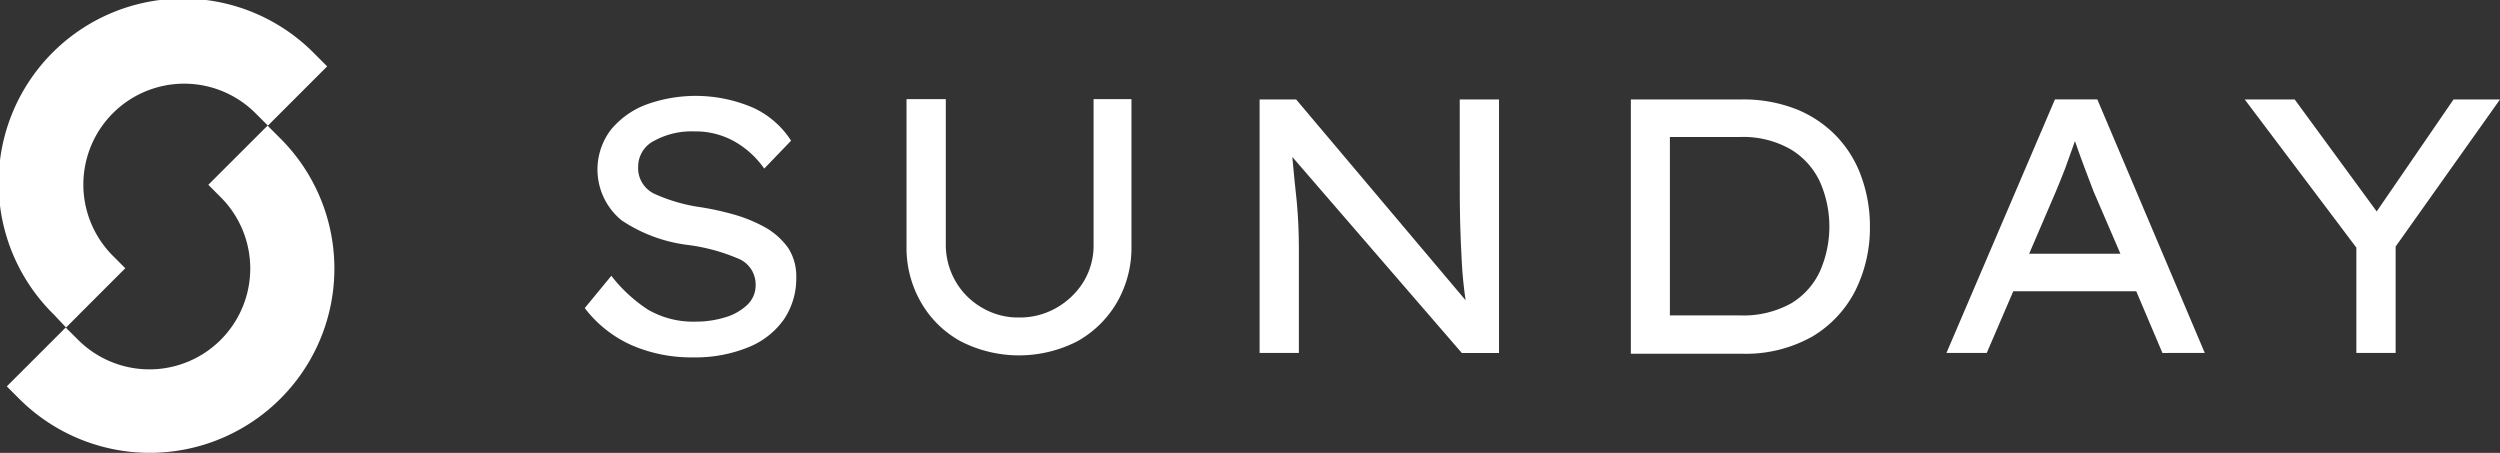
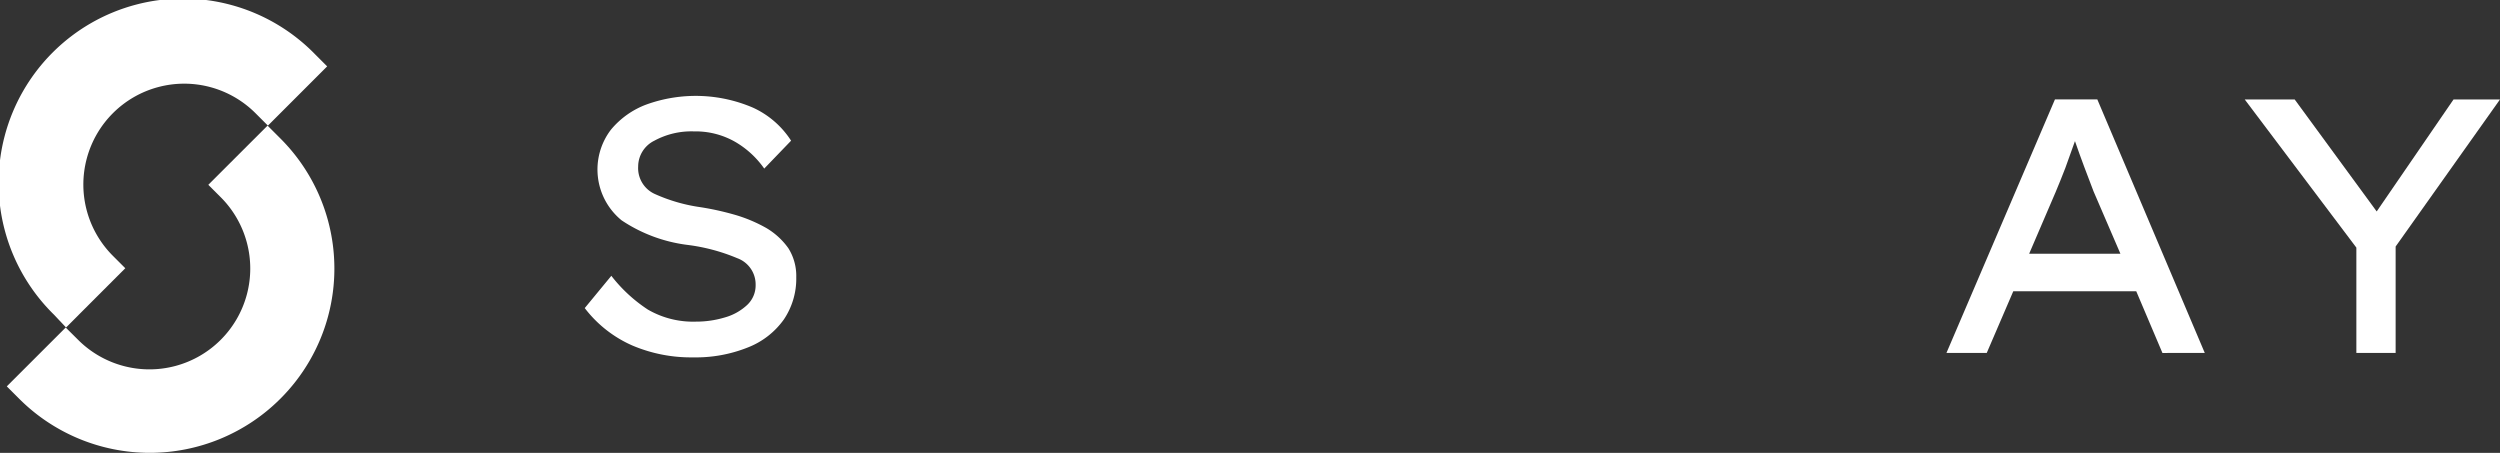
<svg xmlns="http://www.w3.org/2000/svg" width="148.899" height="26.973" viewBox="0 0 148.899 26.973">
  <rect x="0" y="0" width="148.899" height="26.973" fill="#333333" stroke="none" />
  <g id="sunday" transform="translate(0.374 -0.164)">
    <path id="Path_45" data-name="Path 45" d="M3.934,19.505l3.529-3.529-.739-.739a6.006,6.006,0,0,1,8.494-8.494l.739.739,3.529-3.529-.739-.739a10.982,10.982,0,1,0-15.53,15.53Z" transform="translate(-0.374 0.164)" fill="#fff" />
    <path id="Path_46" data-name="Path 46" d="M18.244,37.214l-.739-.739L13.977,40l.739.739a6.006,6.006,0,0,1-8.494,8.494L5.483,48.5,1.975,52.005l.739.739a11,11,0,0,0,15.551,0,10.946,10.946,0,0,0-.021-15.53" transform="translate(-1.944 -28.829)" fill="#fff" />
    <path id="Path_47" data-name="Path 47" d="M171.355,38.584a8.948,8.948,0,0,0,2.175,2.011,5.371,5.371,0,0,0,2.872.718,5.894,5.894,0,0,0,1.7-.246,3.226,3.226,0,0,0,1.334-.739,1.6,1.6,0,0,0,.513-1.21,1.66,1.66,0,0,0-1.087-1.58,11.221,11.221,0,0,0-3.016-.8,9.075,9.075,0,0,1-3.878-1.457,3.906,3.906,0,0,1-.636-5.4,5.019,5.019,0,0,1,2.113-1.5,8.654,8.654,0,0,1,6.339.185,5.329,5.329,0,0,1,2.277,1.97l-1.6,1.662a5.434,5.434,0,0,0-1.744-1.6,4.744,4.744,0,0,0-2.441-.615,4.616,4.616,0,0,0-2.359.554,1.717,1.717,0,0,0-.964,1.539,1.689,1.689,0,0,0,1.005,1.641,10.01,10.01,0,0,0,2.708.78,16.728,16.728,0,0,1,2.113.472,8.736,8.736,0,0,1,1.826.78,4.25,4.25,0,0,1,1.292,1.19,3.091,3.091,0,0,1,.472,1.723,4.352,4.352,0,0,1-.739,2.523,4.747,4.747,0,0,1-2.134,1.662,8.341,8.341,0,0,1-3.262.595,8.927,8.927,0,0,1-3.611-.7,7.209,7.209,0,0,1-2.852-2.236Z" transform="translate(-135.318 -21.993)" fill="#fff" />
-     <path id="Path_48" data-name="Path 48" d="M276.572,28.775v8.76a6.5,6.5,0,0,1-.862,3.344,6.245,6.245,0,0,1-2.359,2.318,7.609,7.609,0,0,1-6.955,0,6.1,6.1,0,0,1-2.359-2.318,6.5,6.5,0,0,1-.862-3.344v-8.76h2.339v8.617a4.359,4.359,0,0,0,.595,2.257,4.265,4.265,0,0,0,1.58,1.559,4.207,4.207,0,0,0,2.175.574,4.376,4.376,0,0,0,2.236-.574,4.542,4.542,0,0,0,1.621-1.559,4.172,4.172,0,0,0,.595-2.257V28.775Z" transform="translate(-209.557 -22.708)" fill="#fff" />
-     <path id="Path_49" data-name="Path 49" d="M377.595,28.875h2.339v15.1h-2.216L367.624,32.3c.082.882.164,1.785.267,2.688q.123,1.354.123,2.708v6.278h-2.339v-15.1h2.175l10.094,11.961c-.1-.7-.185-1.457-.226-2.257s-.082-1.621-.1-2.421c-.021-.821-.021-1.58-.021-2.3Z" transform="translate(-291.028 -22.788)" fill="#fff" />
-     <path id="Path_50" data-name="Path 50" d="M480.061,28.875a8.628,8.628,0,0,1,3.3.595,6.849,6.849,0,0,1,2.4,1.641,6.766,6.766,0,0,1,1.457,2.421,8.6,8.6,0,0,1,.492,2.913,8.387,8.387,0,0,1-.862,3.8,6.741,6.741,0,0,1-2.565,2.749,8.084,8.084,0,0,1-4.206,1.026h-6.606V28.875Zm-.1,12.863a5.861,5.861,0,0,0,3.057-.718,4.347,4.347,0,0,0,1.723-1.928,6.6,6.6,0,0,0,0-5.293,4.429,4.429,0,0,0-1.744-1.949,5.69,5.69,0,0,0-3.036-.739h-4.165V41.738Z" transform="translate(-376.712 -22.788)" fill="#fff" />
    <path id="Path_51" data-name="Path 51" d="M577.939,43.975,576.379,40.3h-7.324l-1.58,3.672h-2.4l6.462-15.1h2.523l6.4,15.1Zm-6.38-9.54L570,38.066h5.437l-1.6-3.713c-.185-.472-.369-.964-.554-1.457s-.369-1.005-.554-1.539c-.205.554-.39,1.087-.574,1.6-.205.513-.39,1.005-.595,1.477" transform="translate(-449.519 -22.788)" fill="#fff" />
    <path id="Path_52" data-name="Path 52" d="M666.877,28.875l-6.216,8.76v6.339h-2.339V37.7l-6.647-8.822h2.975l4.883,6.668,4.575-6.668Z" transform="translate(-518.352 -22.788)" fill="#fff" />
  </g>
</svg>